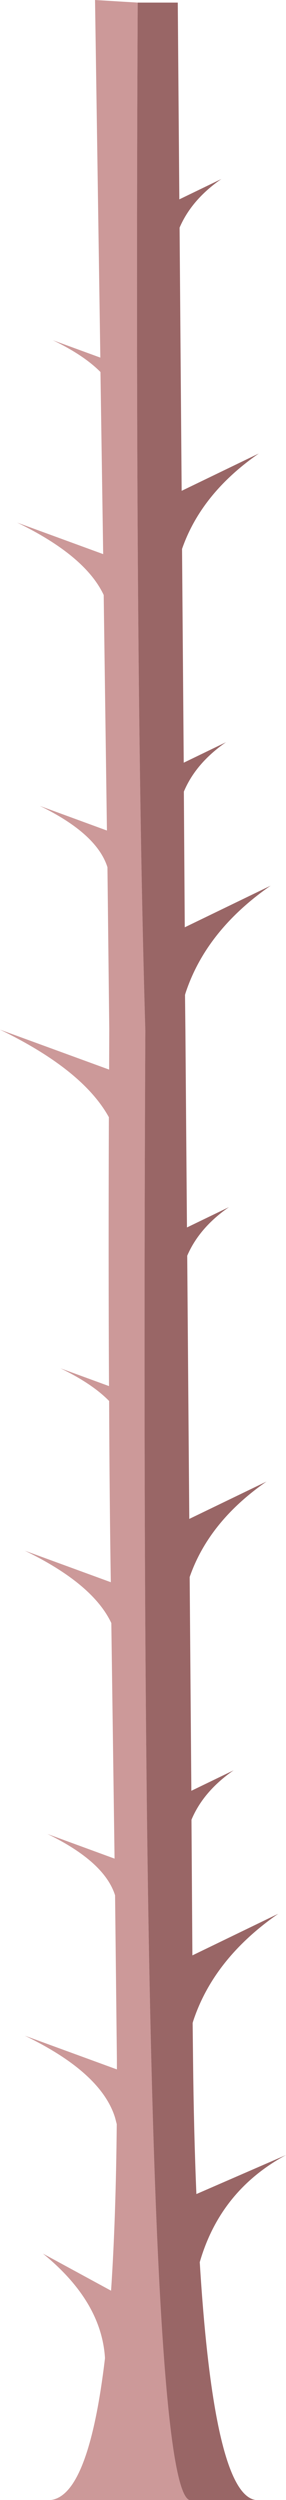
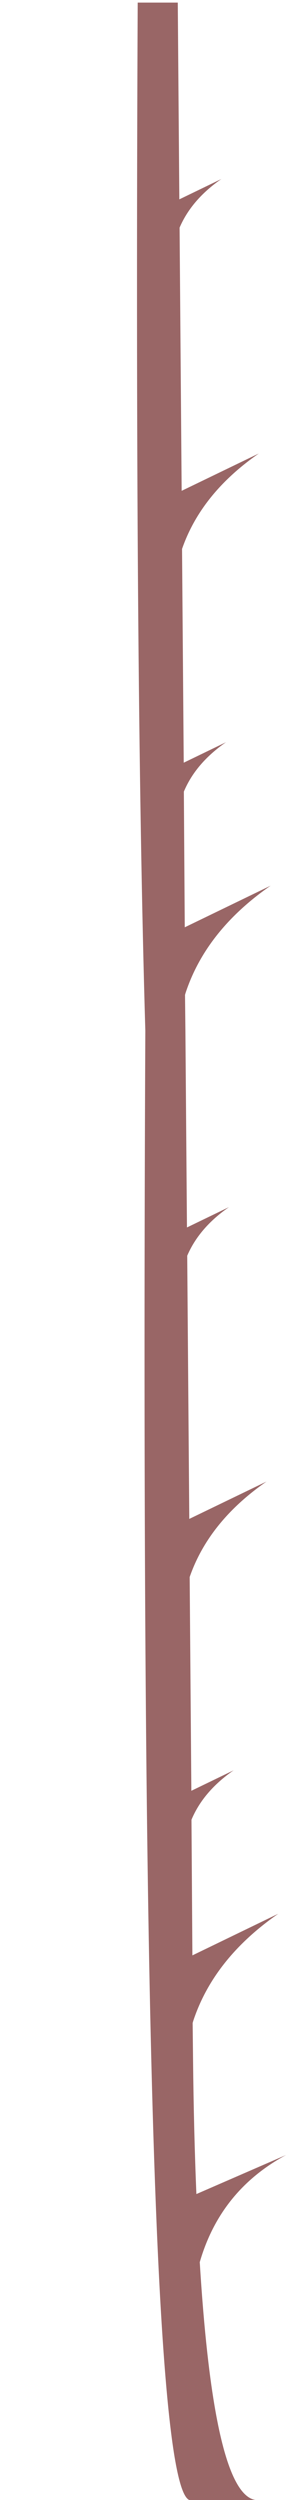
<svg xmlns="http://www.w3.org/2000/svg" height="963.7px" width="110.6px">
  <g transform="matrix(1.0, 0.0, 0.0, 1.0, 60.1, 838.7)">
-     <path d="M13.15 125.0 L-40.55 125.0 Q-25.8 123.35 -19.5 70.3 -20.85 48.4 -43.5 30.0 L-17.15 44.3 Q-15.3 16.85 -14.95 -19.9 L-15.6 -22.4 Q-19.35 -34.5 -34.85 -45.1 -41.6 -49.7 -50.5 -54.0 L-14.9 -41.0 -14.9 -45.1 -15.6 -108.1 Q-19.7 -121.05 -41.75 -131.75 L-15.8 -122.25 -17.05 -213.05 Q-24.2 -228.2 -50.5 -240.95 L-17.25 -228.8 Q-17.75 -261.05 -17.9 -298.65 -24.4 -305.3 -36.7 -311.25 L-17.95 -304.4 Q-18.2 -352.05 -18.0 -408.05 -28.1 -426.3 -60.1 -441.8 L-17.9 -426.4 -17.85 -441.4 -17.85 -442.25 -18.55 -504.4 Q-22.65 -517.35 -44.7 -528.05 L-18.75 -518.55 -20.0 -609.35 Q-27.15 -624.5 -53.45 -637.25 L-20.2 -625.1 -21.25 -695.3 Q-27.7 -701.8 -39.65 -707.55 L-21.3 -700.85 -23.35 -838.7 -6.85 -837.7 Q-8.05 -581.75 -3.9 -441.4 -5.1 -185.4 -1.6 -45.1 2.5 121.0 13.15 125.0" fill="#cc9999" fill-rule="evenodd" stroke="none" />
    <path d="M-6.85 -837.7 L8.65 -837.7 9.25 -761.85 25.5 -769.7 Q14.0 -761.75 9.35 -750.95 L10.15 -649.5 40.0 -663.9 Q17.75 -648.5 10.3 -627.1 L10.95 -544.7 27.3 -552.6 Q15.6 -544.5 11.0 -533.55 L11.35 -481.25 44.55 -497.3 Q19.6 -480.0 11.65 -455.9 L11.45 -455.2 11.6 -441.4 12.2 -365.55 28.45 -373.4 Q16.95 -365.45 12.3 -354.65 L13.1 -253.2 42.95 -267.6 Q20.7 -252.2 13.25 -230.8 L13.9 -148.4 30.25 -156.3 Q18.55 -148.2 13.95 -137.25 L14.3 -84.95 47.5 -101.0 Q22.55 -83.7 14.6 -59.6 L14.4 -58.9 14.55 -45.1 Q14.85 -16.65 15.85 7.05 L50.5 -8.0 Q25.15 5.7 17.15 33.3 22.65 122.8 38.85 125.0 L13.15 125.0 Q2.5 121.0 -1.6 -45.1 -5.1 -185.4 -3.9 -441.4 -8.05 -581.75 -6.85 -837.7" fill="#996666" fill-rule="evenodd" stroke="none" />
  </g>
</svg>